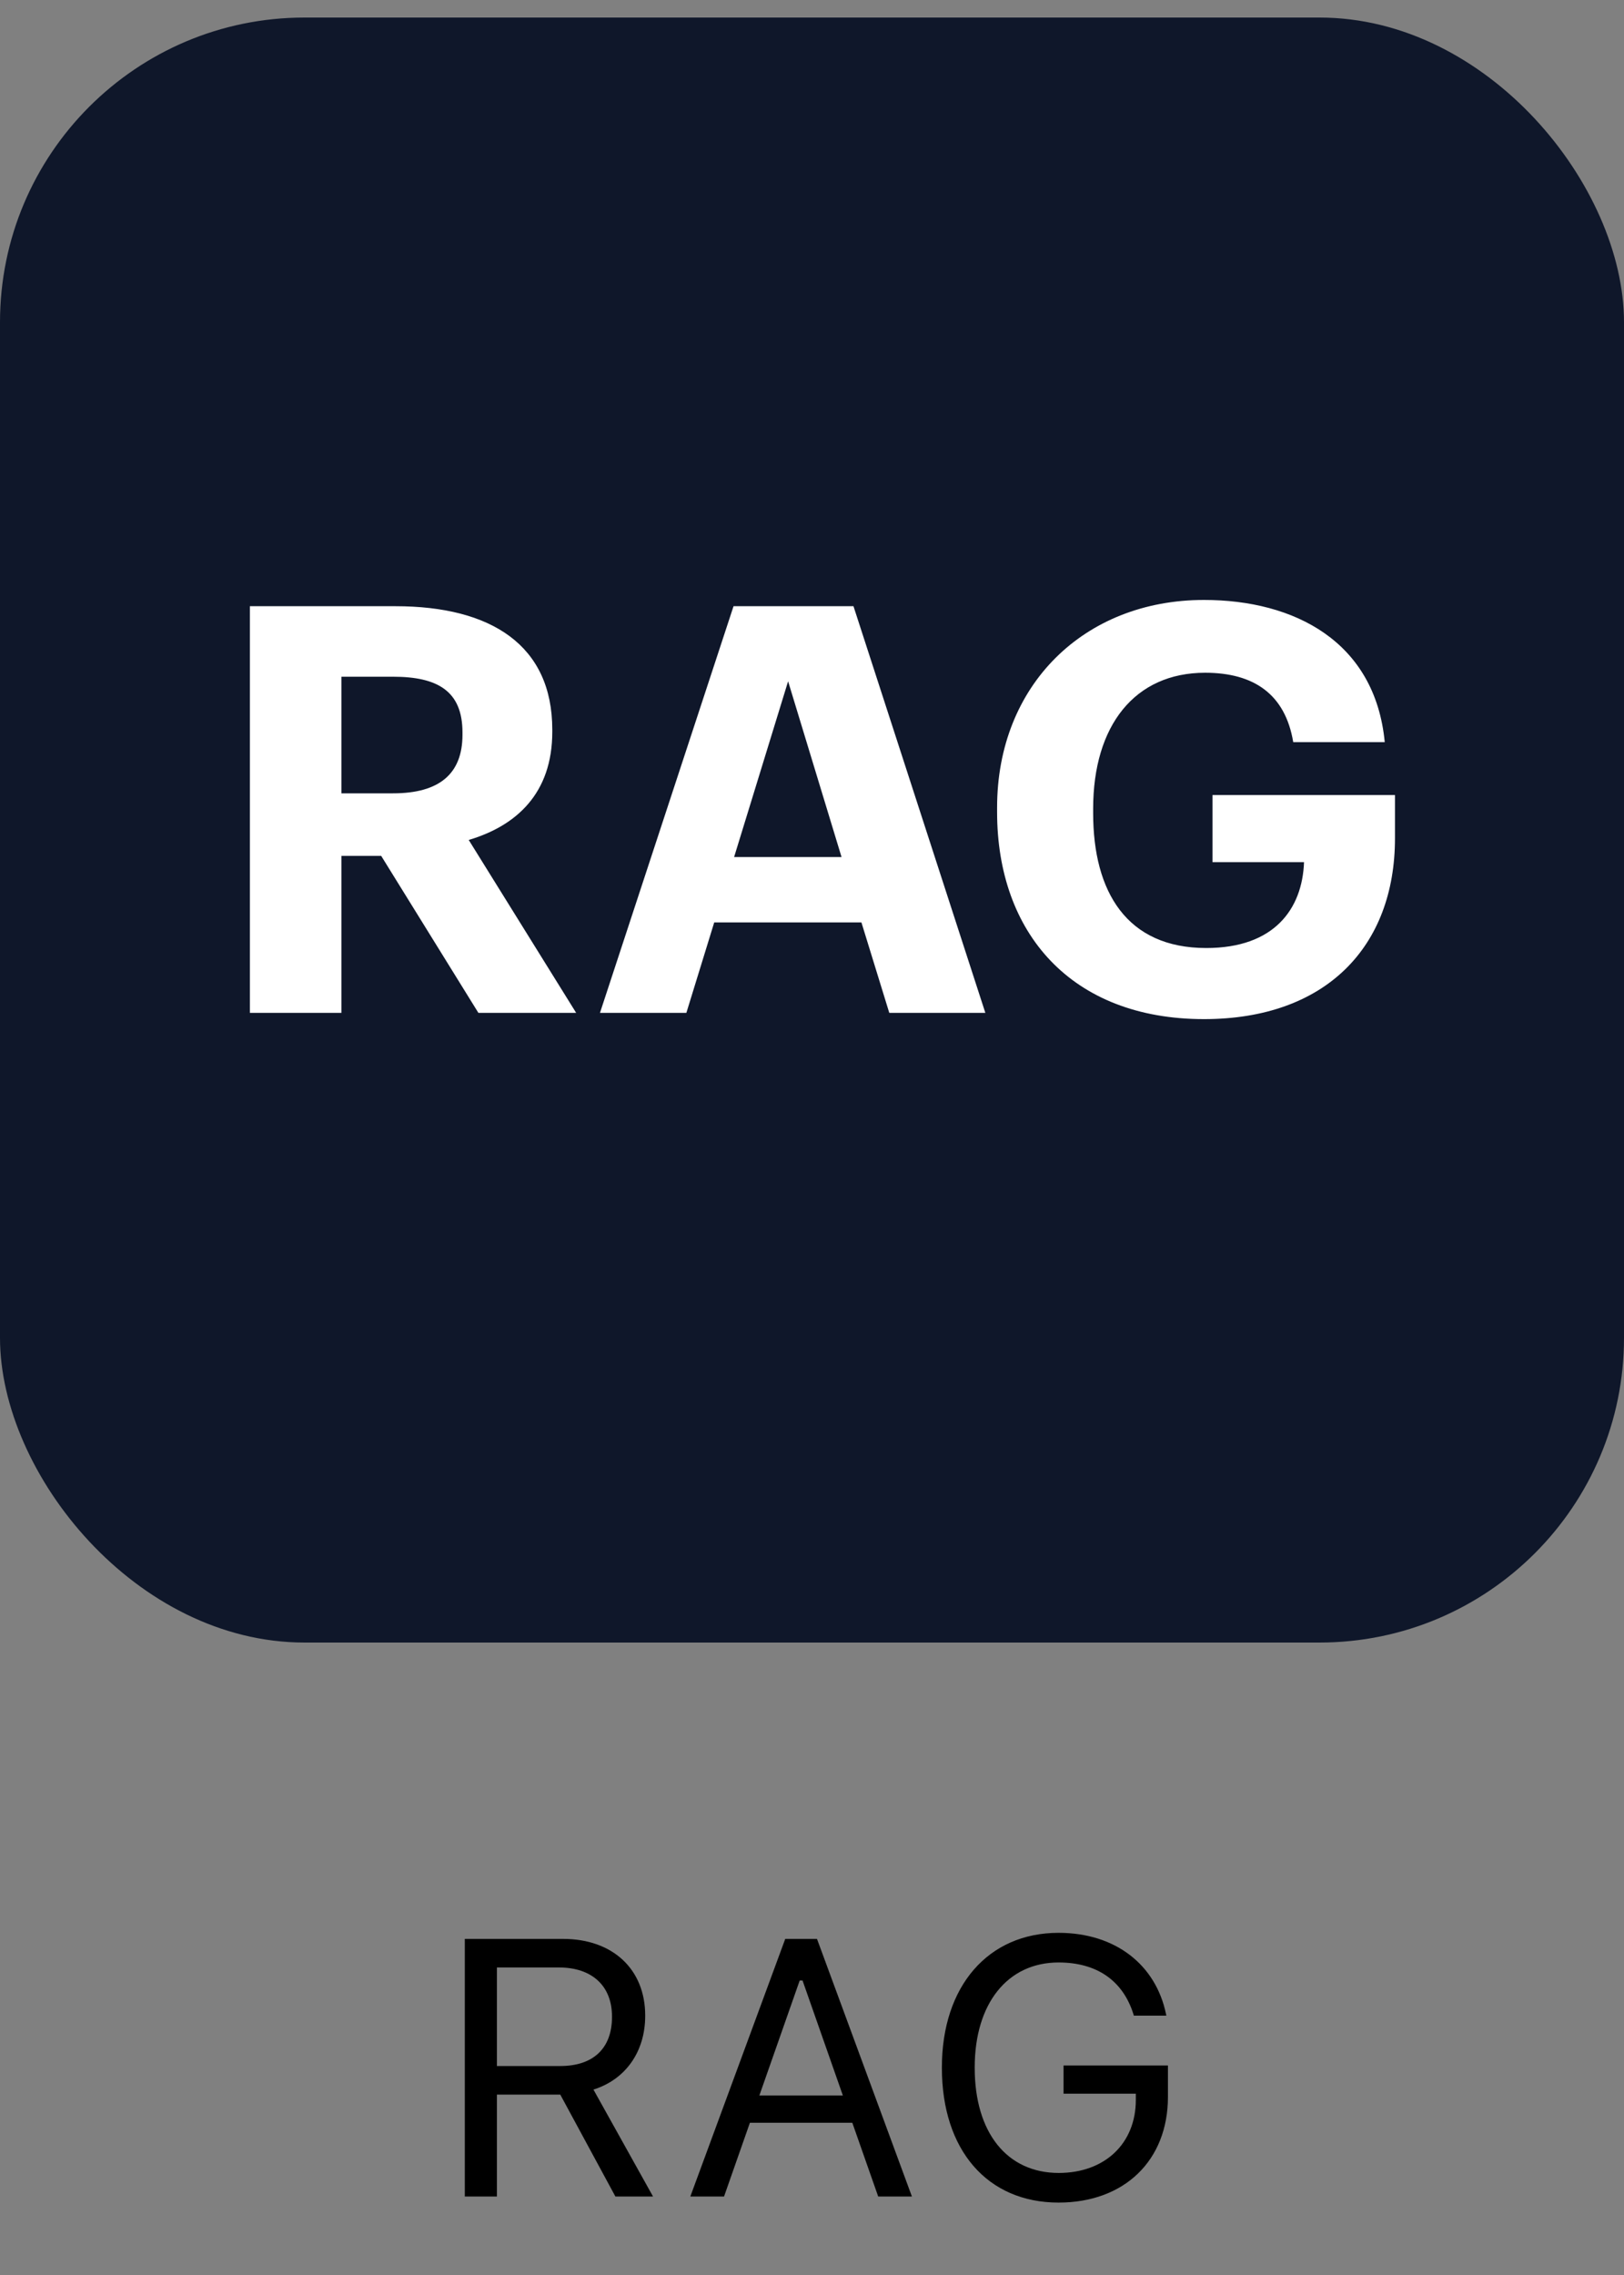
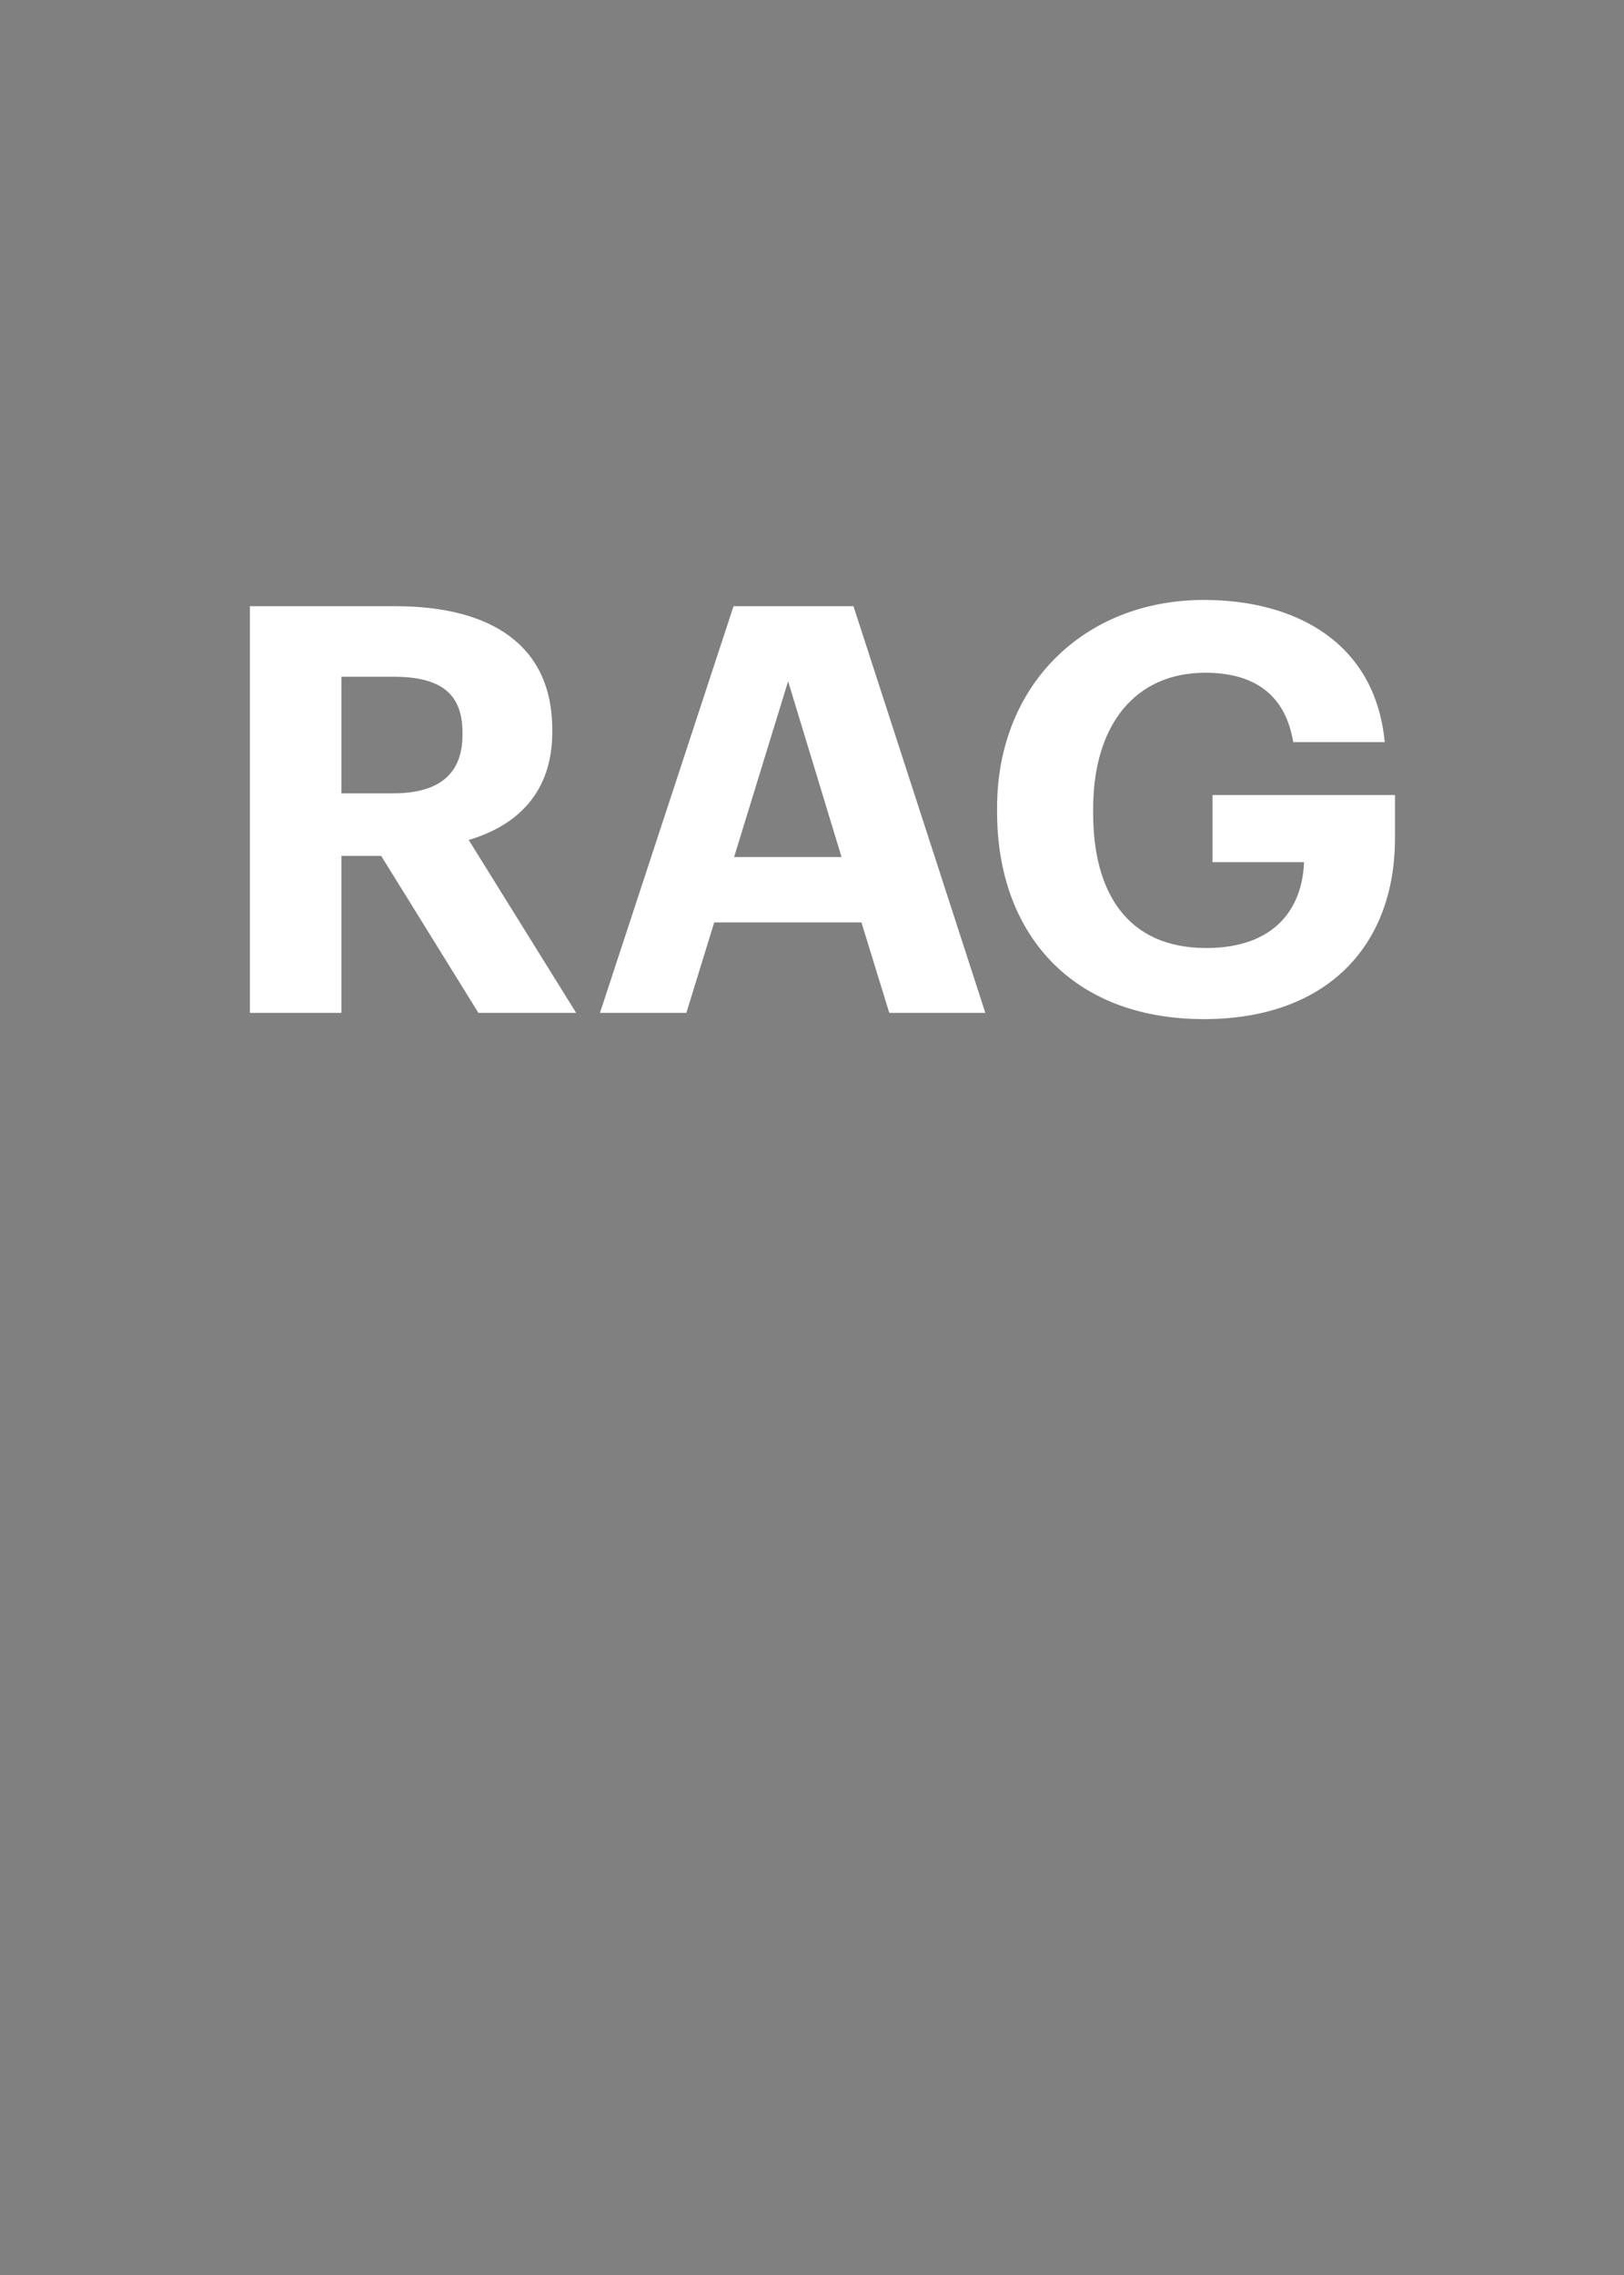
<svg xmlns="http://www.w3.org/2000/svg" width="80" height="112" viewBox="0 0 80 112" fill="none">
  <rect x="0" y="0" width="80" height="112" fill="#808080" stroke="none" />
-   <rect y="0.864" width="80" height="80" rx="15" fill="#0F172A" />
  <path d="M12.31 49.864V29.844H19.478C24.21 29.844 27.206 31.776 27.206 35.92V36.032C27.206 39.056 25.442 40.652 23.09 41.352L28.382 49.864H23.566L18.778 42.136H16.818V49.864H12.31ZM16.818 39.056H19.366C21.634 39.056 22.782 38.104 22.782 36.172V36.06C22.782 34.016 21.55 33.316 19.366 33.316H16.818V39.056ZM29.555 49.864L36.135 29.844H42.043L48.539 49.864H43.807L42.435 45.412H35.183L33.811 49.864H29.555ZM38.823 33.54L36.163 42.192H41.455L38.823 33.54ZM59.31 50.172C52.758 50.172 49.118 45.916 49.118 39.98V39.756C49.118 33.736 53.402 29.536 59.31 29.536C63.762 29.536 67.738 31.58 68.214 36.536H63.706C63.314 34.184 61.774 33.12 59.366 33.12C55.894 33.12 53.85 35.724 53.85 39.812V40.036C53.85 43.9 55.502 46.672 59.422 46.672C62.782 46.672 64.154 44.74 64.238 42.444H59.73V39.14H68.718V41.268C68.718 46.616 65.302 50.172 59.31 50.172Z" fill="white" />
-   <path d="M22.897 108.136V95.454H27.74C30.183 95.454 31.783 96.948 31.783 99.224V99.242C31.783 101 30.825 102.371 29.234 102.872L32.169 108.136H30.315L27.599 103.118H24.479V108.136H22.897ZM24.479 101.712H27.599C29.225 101.712 30.148 100.841 30.148 99.295V99.277C30.148 97.765 29.163 96.86 27.529 96.86H24.479V101.712ZM34.006 108.136L38.682 95.454H40.246L44.922 108.136H43.261L41.986 104.506H36.941L35.667 108.136H34.006ZM39.394 97.502L37.407 103.162H41.52L39.534 97.502H39.394ZM52.146 108.435C48.639 108.435 46.398 105.851 46.398 101.799V101.782C46.398 97.783 48.675 95.155 52.146 95.155C54.959 95.155 56.936 96.737 57.437 99.145L57.455 99.233H55.855L55.829 99.145C55.31 97.51 54.036 96.614 52.146 96.614C49.633 96.614 48.015 98.635 48.015 101.782V101.799C48.015 104.99 49.606 106.976 52.155 106.976C54.422 106.976 55.952 105.526 55.952 103.381V103.074H52.392V101.685H57.534V103.232C57.534 106.361 55.389 108.435 52.146 108.435Z" fill="black" />
</svg>